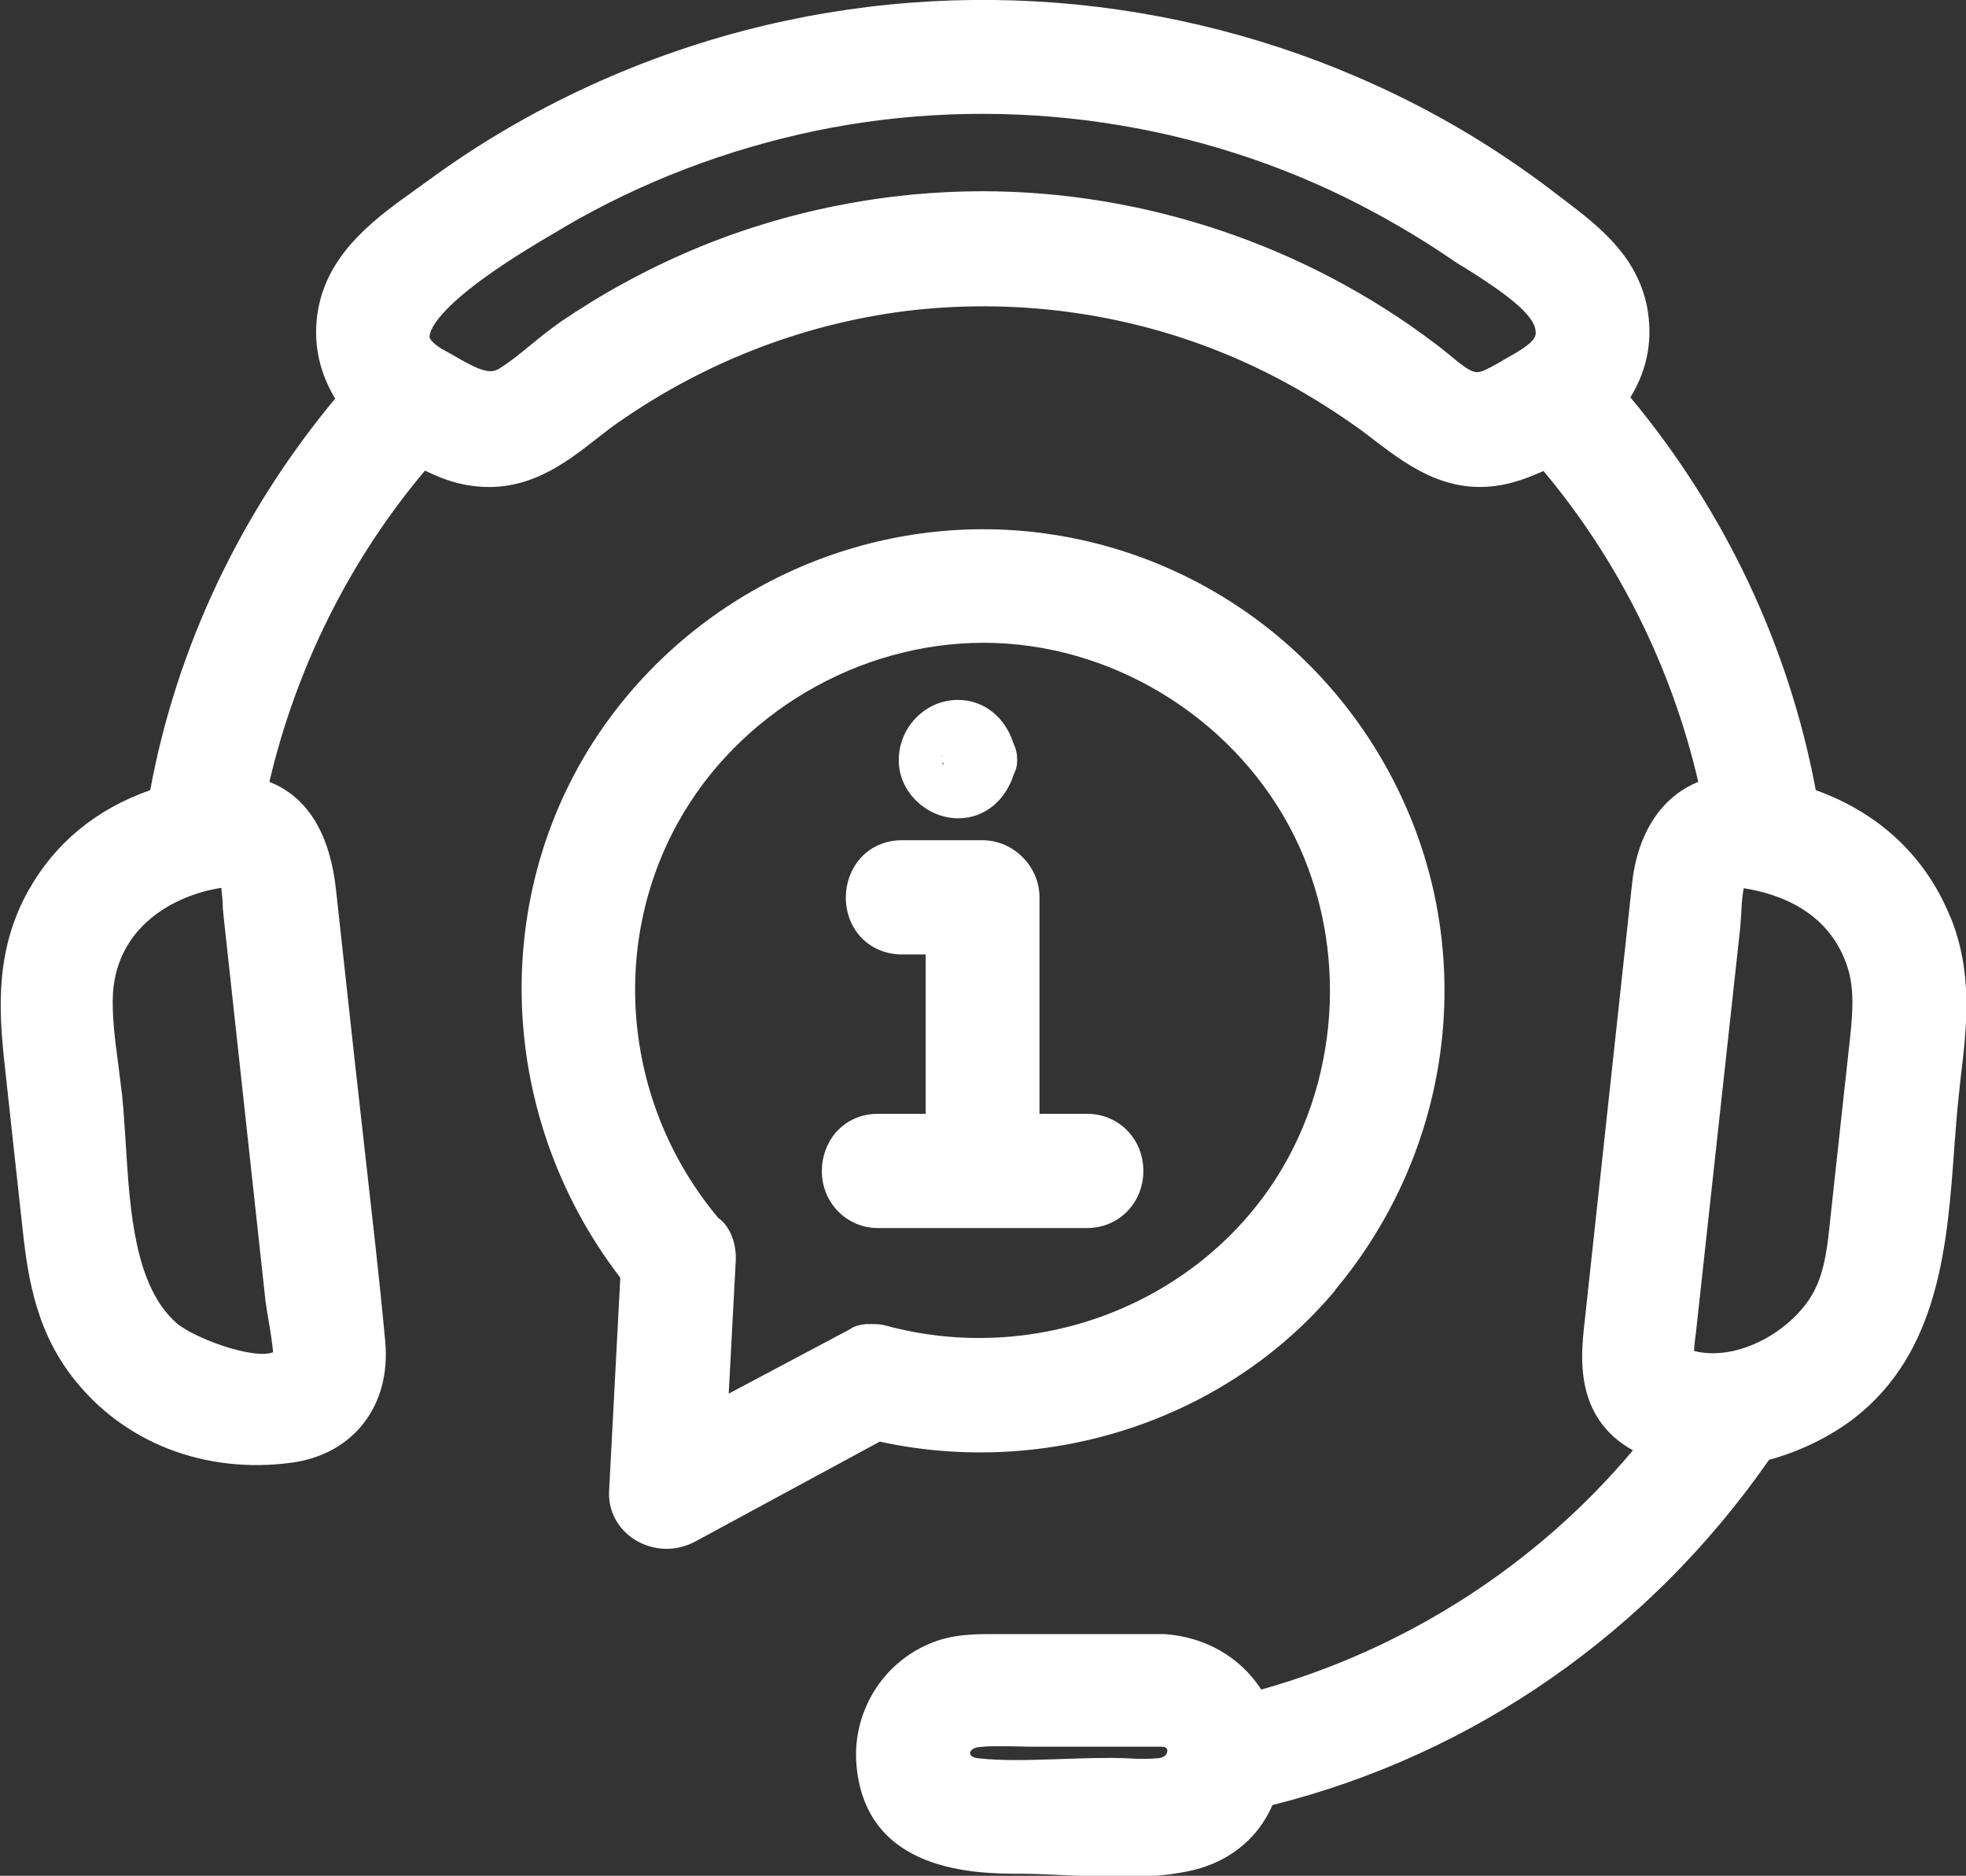
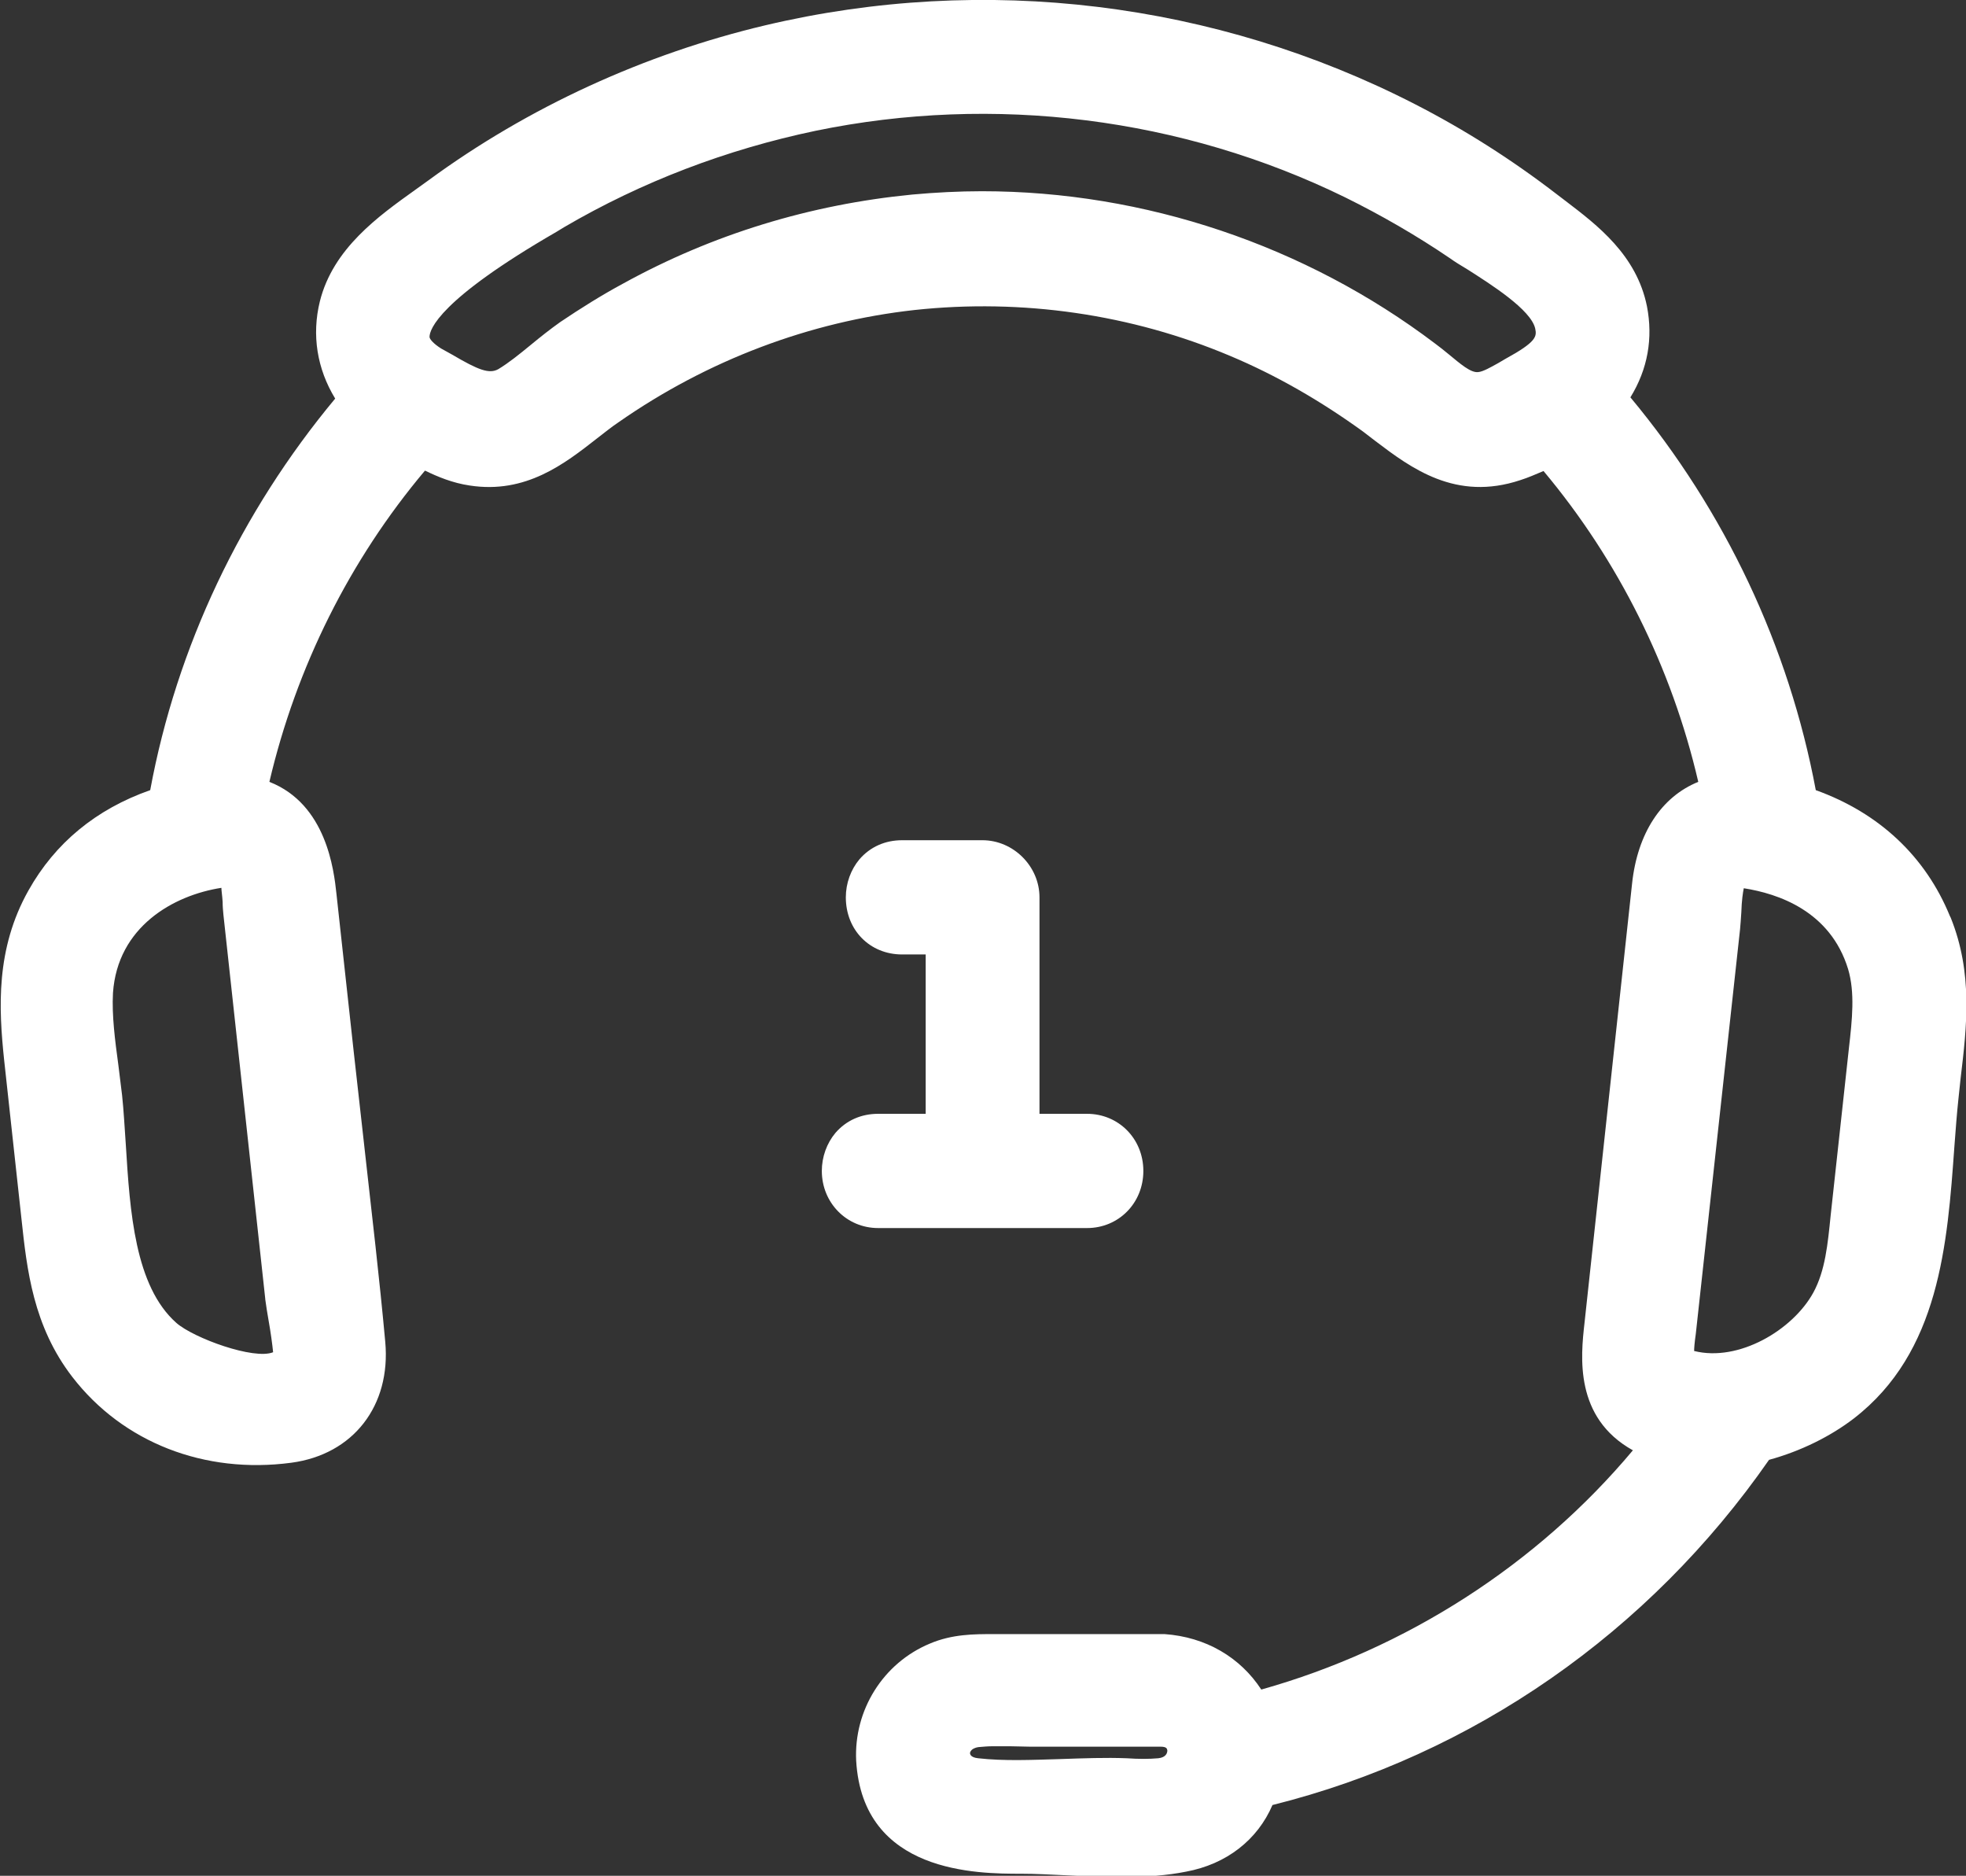
<svg xmlns="http://www.w3.org/2000/svg" id="Layer_2" data-name="Layer 2" viewBox="0 0 47.51 45.32">
  <rect x="0" y="0" width="47.51" height="45.32" fill="#333333" stroke="none" />
  <defs>
    <style>
      .cls-1 {
        fill: #fff;
      }
    </style>
  </defs>
  <g id="Layer_2-2" data-name="Layer 2">
    <g>
      <path class="cls-1" d="M47.12,22.13h0c-.59-1.44-1.71-2.49-3.24-3.04-.65-3.47-2.19-6.74-4.48-9.49.42-.68.55-1.43.4-2.2-.25-1.24-1.2-1.96-1.96-2.54l-.21-.16c-1.09-.84-2.24-1.57-3.43-2.18C29.37.04,23.79-.64,18.5.61c-2.92.69-5.74,1.98-8.15,3.75l-.32.23c-.88.63-1.98,1.41-2.3,2.69-.2.81-.07,1.63.37,2.35-2.28,2.74-3.83,6-4.47,9.46-1.31.46-2.3,1.28-2.94,2.42-.8,1.42-.72,2.86-.59,4.1l.42,3.85c.13,1.21.28,2.58,1.23,3.81,1.22,1.58,3.19,2.35,5.29,2.07,1.5-.2,2.41-1.38,2.27-2.92-.14-1.53-.32-3.06-.49-4.58l-.03-.27c-.08-.71-.16-1.43-.24-2.14l-.42-3.84c-.06-.56-.24-2.16-1.62-2.7.65-2.77,1.94-5.36,3.76-7.52.31.15.67.3,1.08.36,1.36.21,2.3-.53,3.08-1.14.17-.13.34-.27.52-.39,2.15-1.5,4.62-2.43,7.15-2.71,2.6-.28,5.24.1,7.63,1.11,1.12.47,2.19,1.09,3.2,1.82l.3.23c.87.66,1.95,1.47,3.51.95.19-.06.37-.14.56-.22,1.81,2.16,3.1,4.75,3.74,7.51-.89.36-1.47,1.24-1.6,2.46l-1.15,10.62c-.09.8-.25,2.28,1.17,3.07,0,0,0,0,0,0-2.32,2.77-5.49,4.8-8.98,5.78-.51-.78-1.34-1.27-2.34-1.34h-4.13c-.47,0-1,0-1.54.23-1.13.47-1.84,1.61-1.78,2.83.16,2.73,2.94,2.73,3.99,2.73.34,0,.7.02,1.13.04.42.02.86.04,1.29.04.61,0,1.11-.04,1.56-.13.98-.18,1.73-.77,2.09-1.61,4.85-1.21,9.1-4.17,12-8.34.77-.21,1.49-.57,2.05-1,2.07-1.6,2.26-4.2,2.43-6.58.03-.4.06-.8.1-1.17l.05-.47c.15-1.25.3-2.54-.24-3.88ZM6.41,31.39c.02.16.05.33.08.51.05.28.09.57.11.77-.46.19-1.92-.34-2.34-.71-1-.89-1.12-2.68-1.22-4.31-.03-.42-.05-.82-.09-1.19-.03-.24-.06-.48-.09-.73-.08-.59-.16-1.2-.13-1.74.11-1.6,1.46-2.36,2.62-2.54,0,.07.02.18.03.34,0,.11.01.22.02.32l1.01,9.27ZM36.38,8.67l-.17.1c-.18.1-.37.21-.49.22-.18.02-.43-.2-.71-.43-.11-.09-.22-.18-.33-.26-3.13-2.37-7.02-3.68-10.95-3.68-.56,0-1.13.03-1.68.08-2.47.24-4.83.96-6.99,2.15-.52.28-1.03.6-1.52.93-.24.17-.48.36-.71.55-.28.23-.54.44-.79.59-.22.12-.48.02-1.11-.35l-.27-.15c-.19-.12-.28-.23-.28-.28,0-.18.23-.9,3.07-2.54l.18-.11c1.88-1.1,3.93-1.88,6.08-2.33,4.31-.89,8.86-.32,12.8,1.61.87.43,1.72.92,2.53,1.47.11.08.24.16.44.28.53.34,1.52.96,1.62,1.42.04.19.03.32-.72.73ZM44.68,25.33l-.44,4.03c-.07.69-.13,1.34-.42,1.87-.5.91-1.81,1.68-2.88,1.41,0-.07.01-.2.04-.41l1.07-9.78c.01-.11.02-.24.03-.4.01-.31.04-.49.06-.59.83.13,2.09.55,2.52,1.95.17.57.1,1.22.02,1.92ZM23.44,42.36s0-.12.21-.15c.11-.01.23-.02.34-.02.11,0,.22,0,.33,0h.09c.16,0,.32.01.47.01h3.16c.16,0,.16.05.17.09,0,.06-.03.17-.22.19-.23.02-.47.02-.76,0-.52-.02-1.03,0-1.62.02-.67.02-1.36.05-1.97-.02-.2-.02-.2-.11-.2-.14Z" />
-       <path class="cls-1" d="M32.27,31.16c2.64-3.16,3.36-7.47,1.88-11.25-1.52-3.87-5.01-6.57-9.12-7.05-3.96-.46-7.91,1.26-10.29,4.48-2.94,3.98-2.83,9.52.25,13.53l-.27,5.14c-.03.49.21.93.62,1.19.23.14.49.22.77.22.23,0,.46-.06.66-.16l4.49-2.43c4.09.89,8.4-.54,11.01-3.66ZM17.37,29.44c-2.27-2.69-2.67-6.52-.99-9.56,1.46-2.64,4.36-4.35,7.39-4.35,3.04,0,5.94,1.75,7.39,4.44,1.41,2.63,1.29,5.96-.31,8.48-1.96,3.08-5.83,4.55-9.43,3.58-.14-.04-.26-.04-.33-.04-.03,0-.05,0-.05,0h-.12c-.17.02-.3.06-.39.13l-2.92,1.55.17-3.21c.02-.41-.13-.81-.4-1.02Z" />
      <path class="cls-1" d="M21.22,29.67h5.05c.76,0,1.36-.6,1.36-1.38s-.6-1.38-1.36-1.38h-1.15v-5.23c0-.75-.63-1.38-1.38-1.38h-1.94c-.41,0-.77.16-1.03.46-.21.25-.33.58-.33.92,0,.79.58,1.38,1.36,1.38h.57v3.85h-1.15c-.41,0-.77.16-1.03.46-.21.25-.33.58-.33.92,0,.77.6,1.38,1.36,1.38Z" />
-       <path class="cls-1" d="M23.12,19.77s.03,0,.04,0c.65,0,1.14-.45,1.33-1.04.06-.12.1-.25.09-.39,0-.13-.03-.26-.09-.38-.18-.59-.68-1.05-1.34-1.05-.79,0-1.42.66-1.43,1.43-.02.77.65,1.41,1.4,1.43ZM22.78,18.47s0-.02,0-.02c0,0,0,0,0,0,0,0,0,0,0,0,0-.01,0-.03,0-.06,0,.03.02.05.02.08,0,0,0,0,0,0ZM22.76,18.25s.01-.03.01-.03c0,0,0,0,0,.02,0,0,0-.01,0-.02,0,.03-.02.06-.02.08,0-.02.01-.05.01-.07,0,0,0,.01-.01.02Z" />
    </g>
  </g>
</svg>